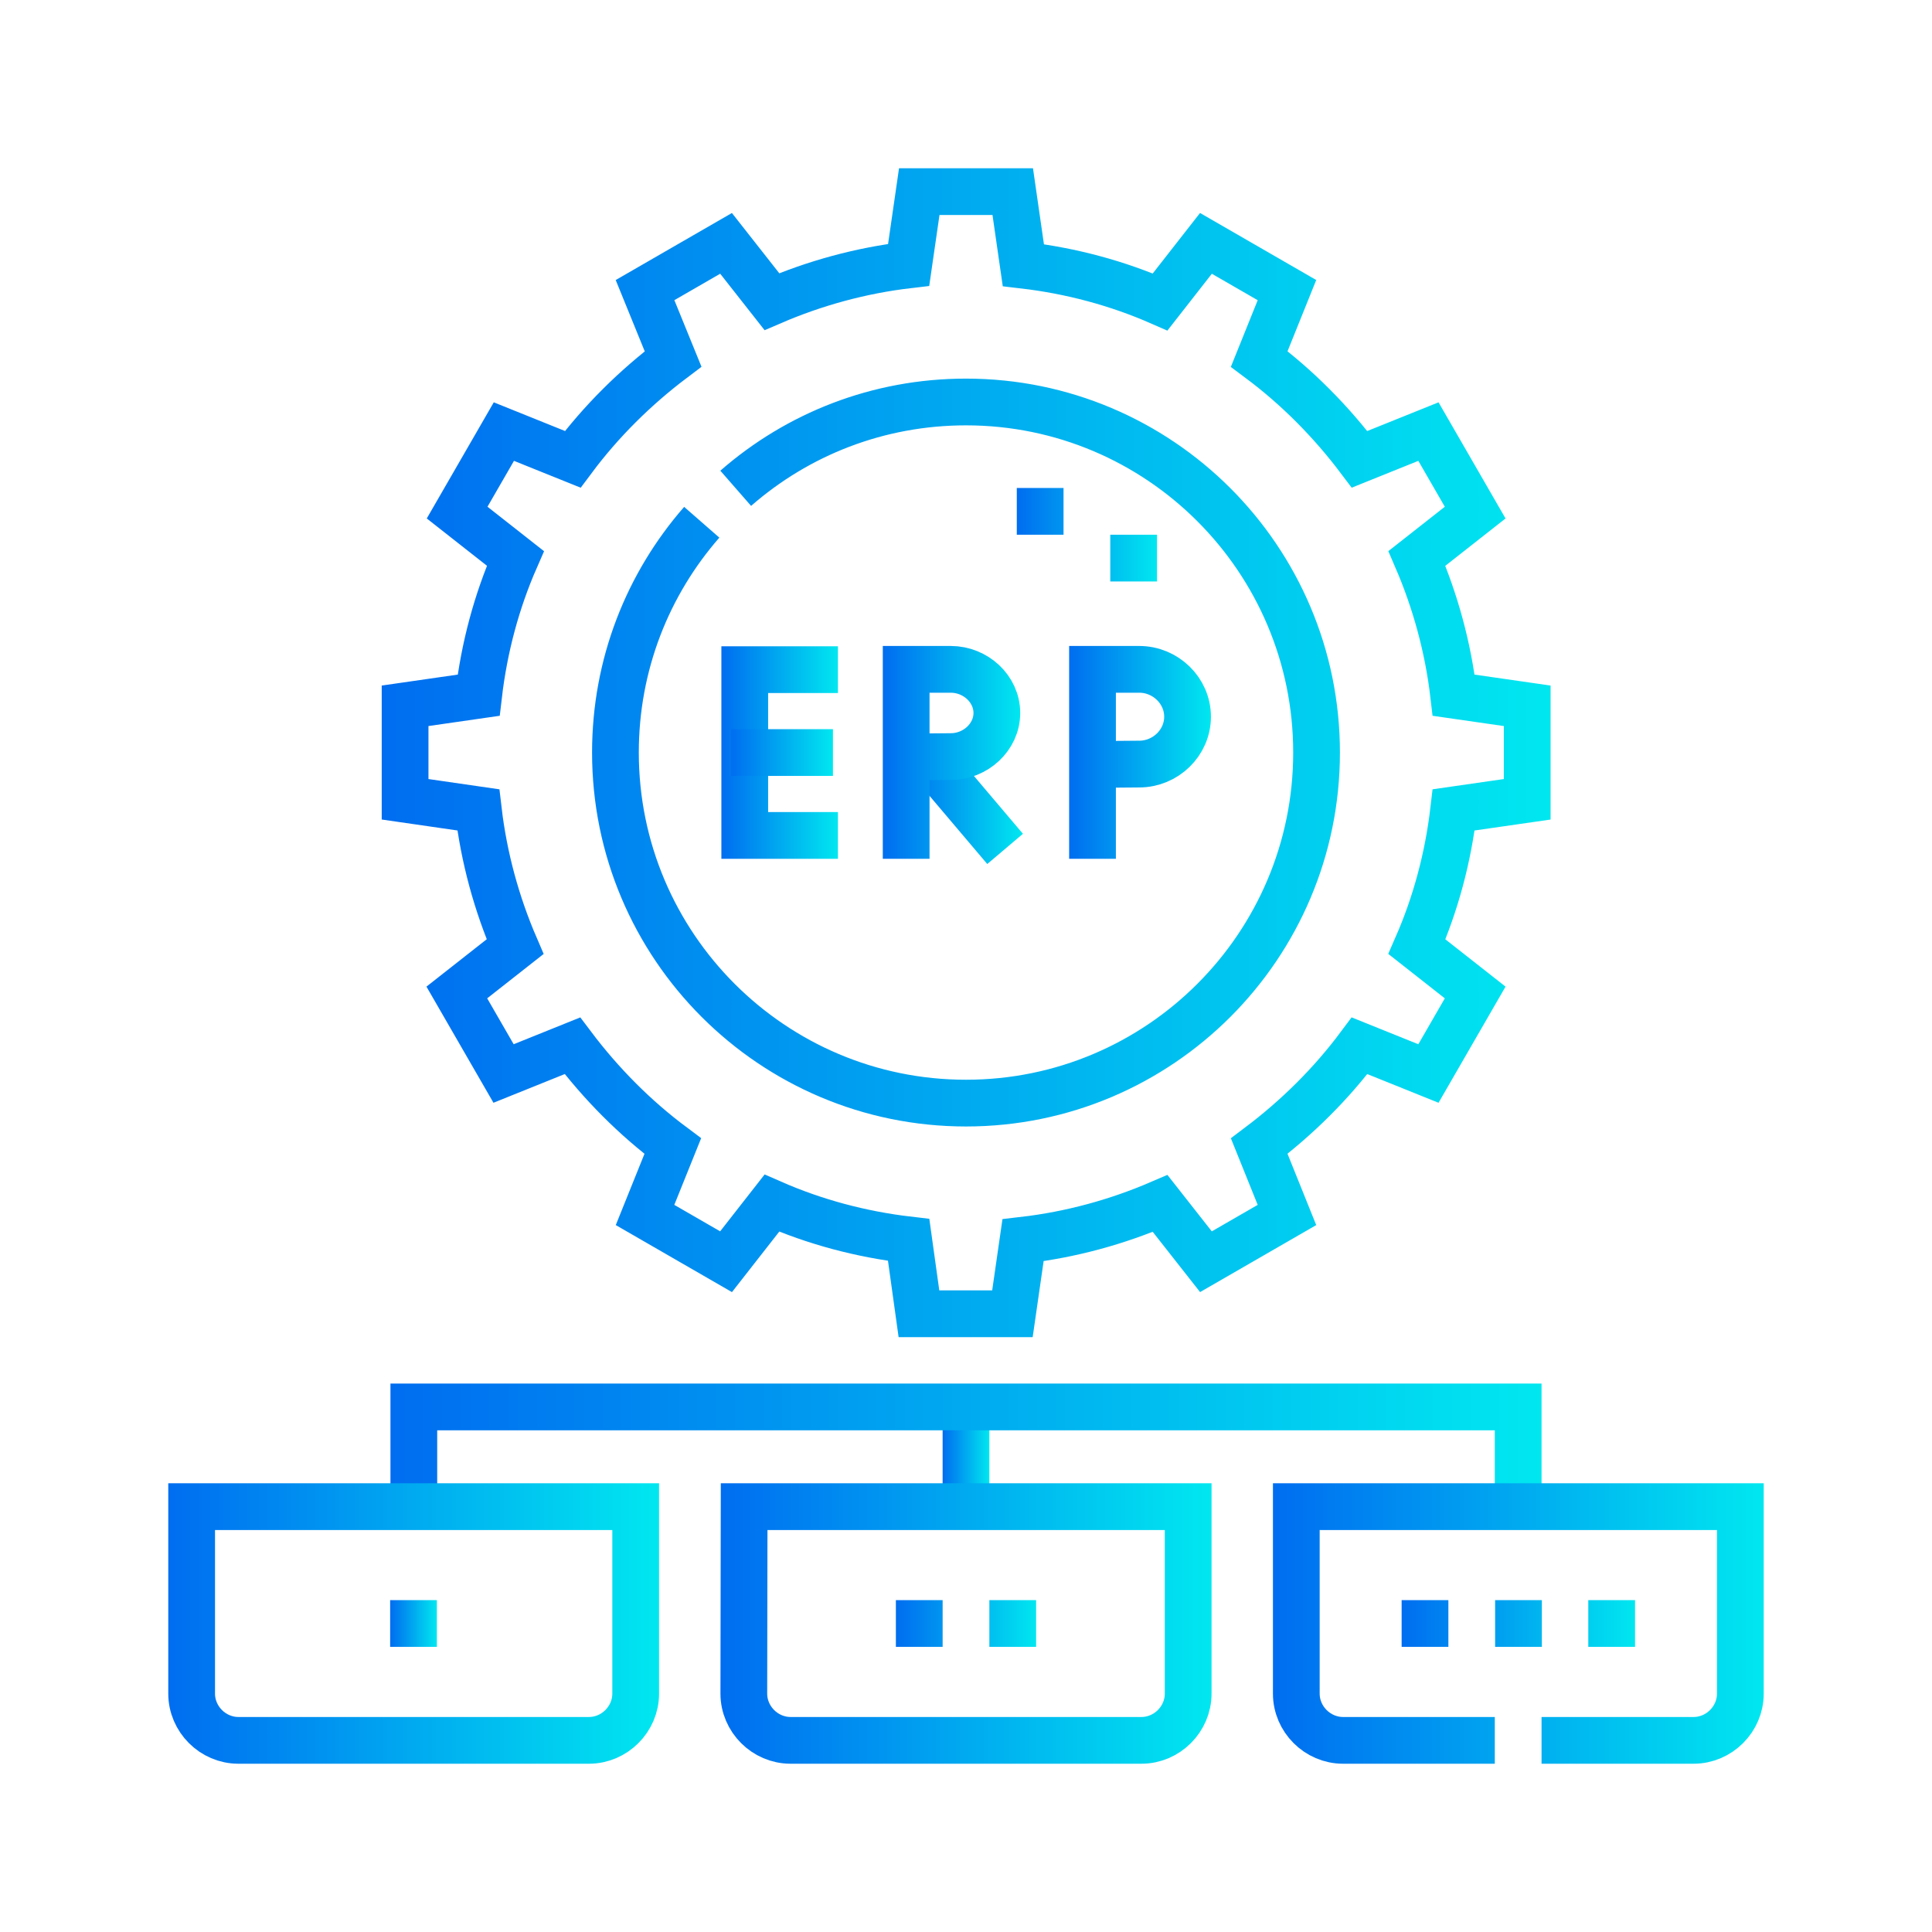
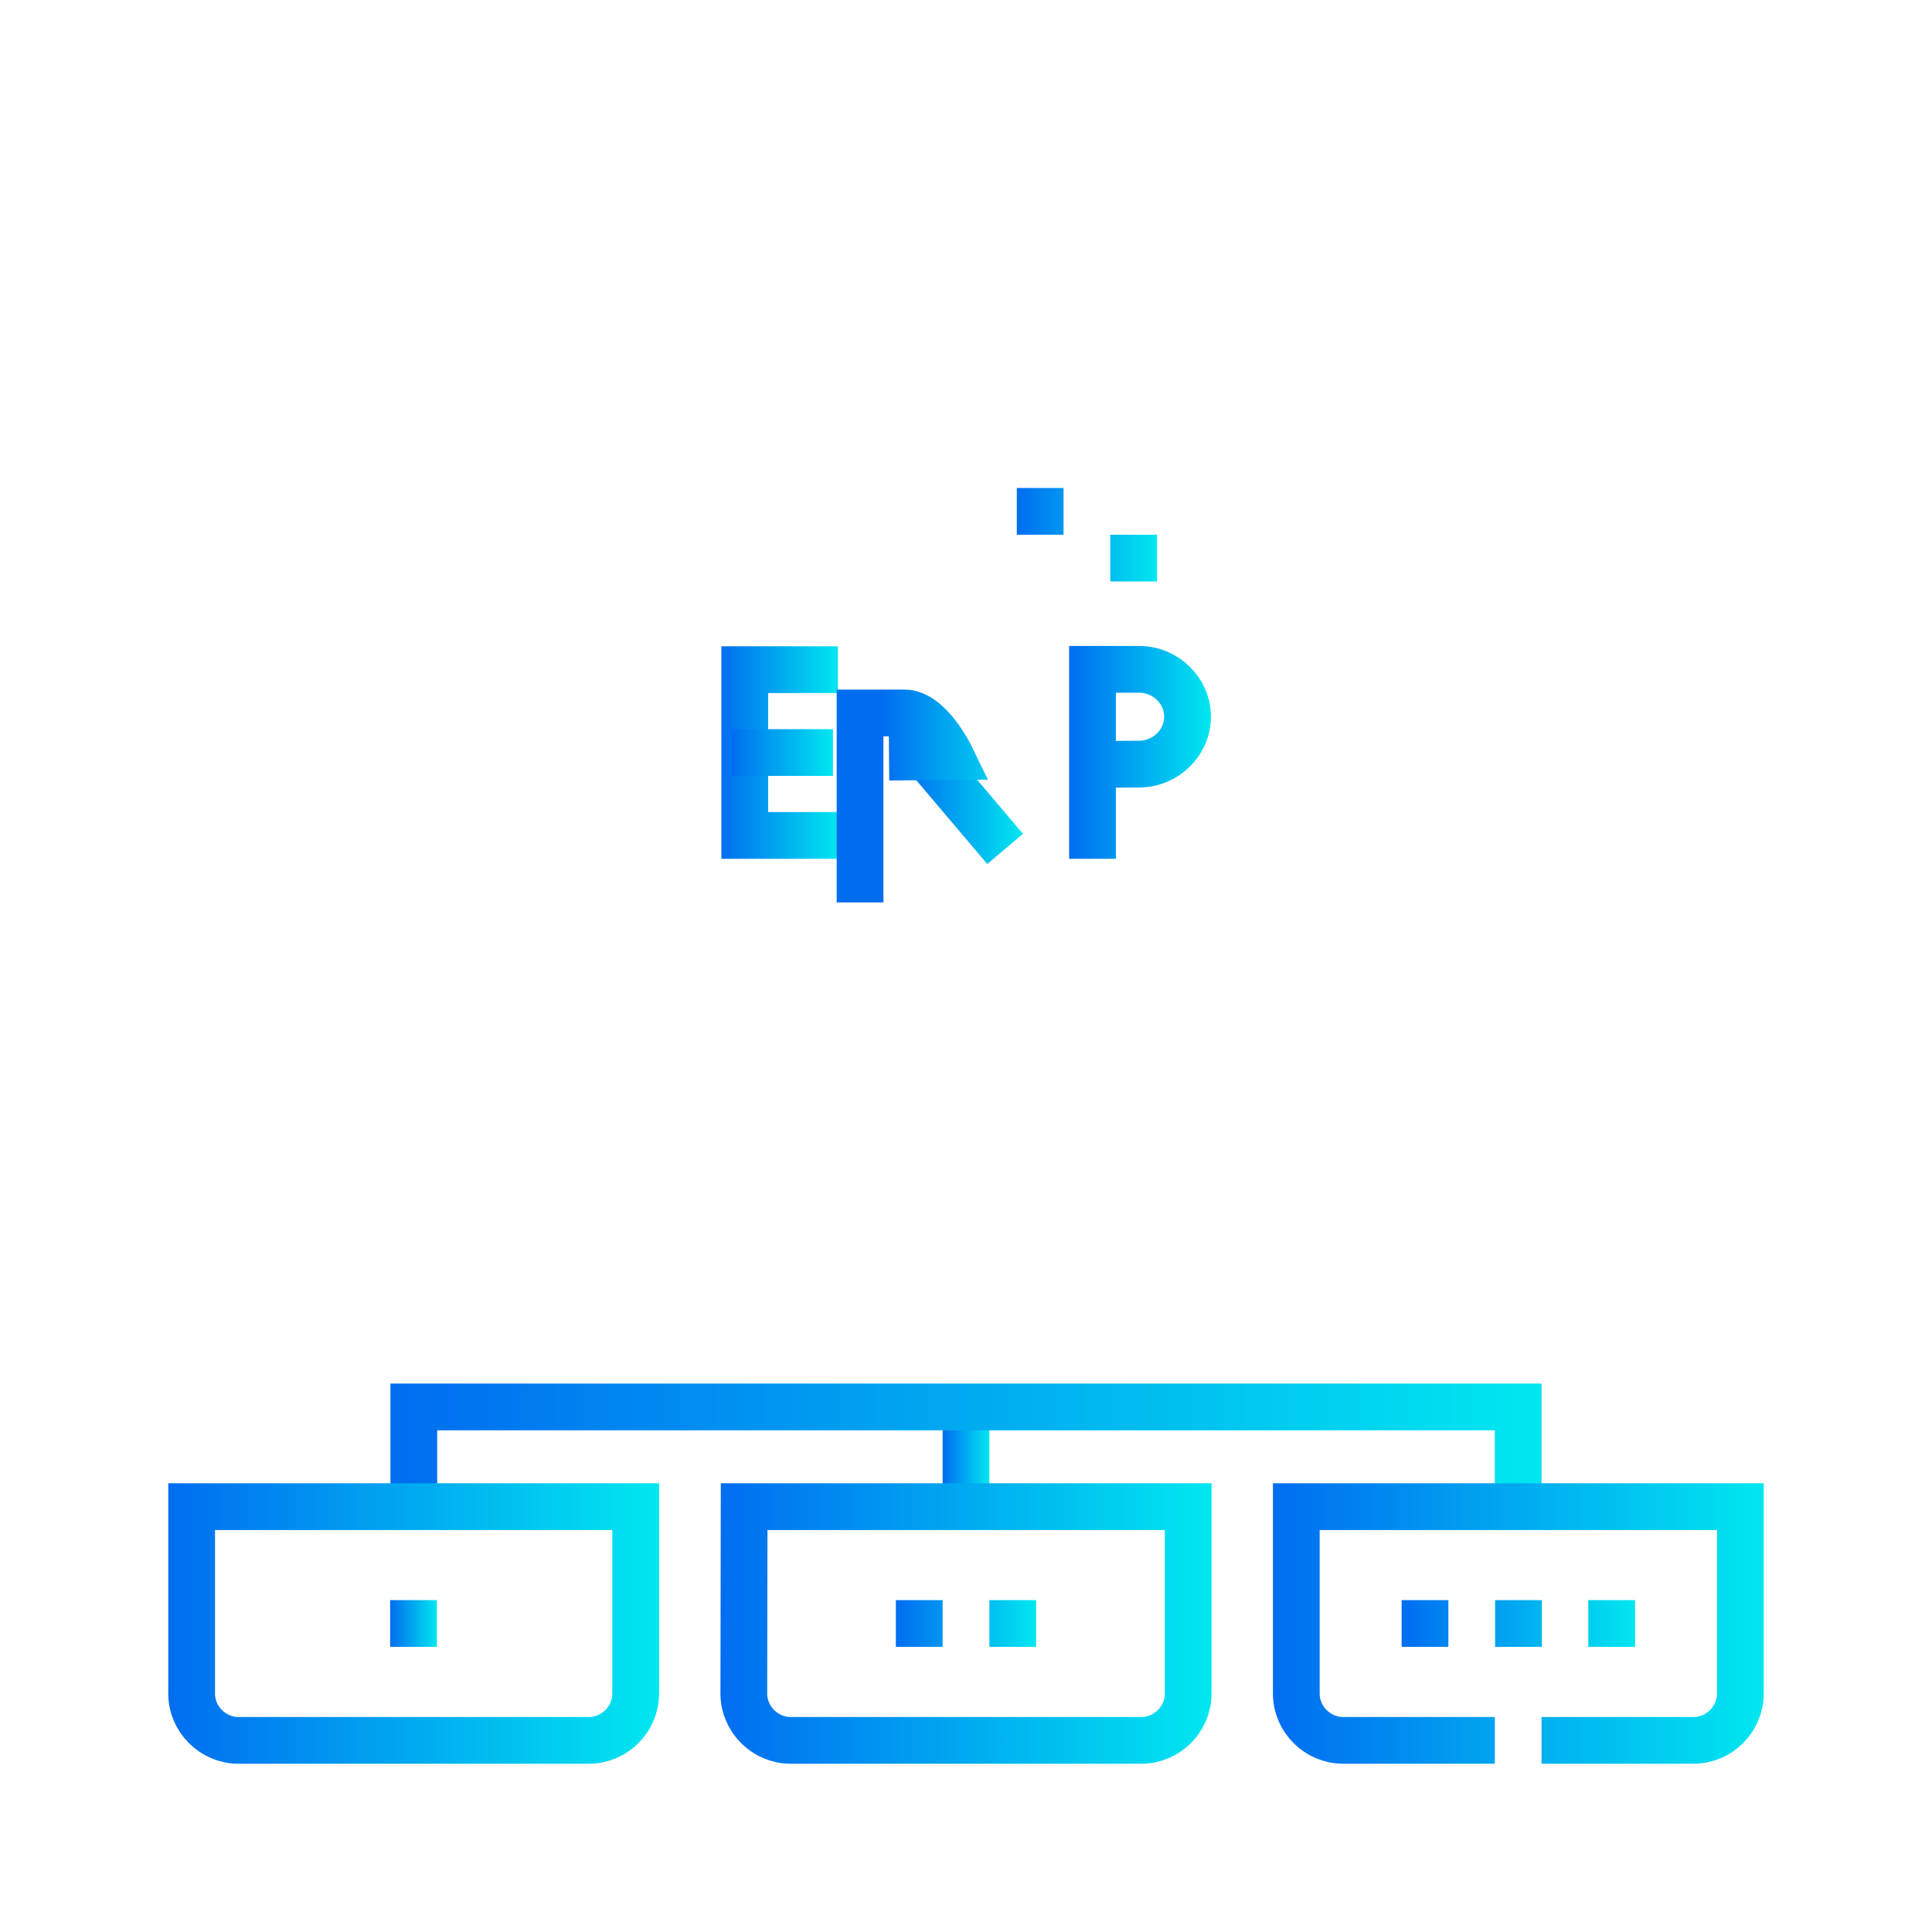
<svg xmlns="http://www.w3.org/2000/svg" version="1.1" id="Capa_1" x="0px" y="0px" viewBox="0 0 620 620" style="enable-background:new 0 0 620 620;" xml:space="preserve">
  <style type="text/css">
	.st0{fill:none;stroke:url(#SVGID_1_);stroke-width:15;stroke-miterlimit:22.926;}
	
		.st1{fill:none;stroke:url(#SVGID_00000178169879978836098180000010271132340555787140_);stroke-width:15;stroke-miterlimit:22.926;}
	
		.st2{fill:none;stroke:url(#SVGID_00000145749009373137638780000010362733368196524945_);stroke-width:15;stroke-miterlimit:22.926;}
	
		.st3{fill:none;stroke:url(#SVGID_00000060022216071201057150000015260171851190973083_);stroke-width:15;stroke-linecap:square;stroke-miterlimit:10;}
	
		.st4{fill:none;stroke:url(#SVGID_00000055707532134353791950000012385388396670323076_);stroke-width:15;stroke-miterlimit:22.926;}
	
		.st5{fill:none;stroke:url(#SVGID_00000099655173500544687880000005812872230802133164_);stroke-width:15;stroke-linecap:square;stroke-miterlimit:10;}
	
		.st6{fill:none;stroke:url(#SVGID_00000098926228458031864050000007184975690930419855_);stroke-width:15;stroke-linecap:square;stroke-linejoin:round;stroke-miterlimit:10;}
	
		.st7{fill:none;stroke:url(#SVGID_00000106839806584106935430000018369104720919942319_);stroke-width:15;stroke-linecap:square;stroke-miterlimit:10;}
	
		.st8{fill:none;stroke:url(#SVGID_00000146466799435073607250000016903013719083452348_);stroke-width:15;stroke-linecap:square;stroke-miterlimit:10;}
	
		.st9{fill:none;stroke:url(#SVGID_00000005268231279761460270000015990407985399777181_);stroke-width:15;stroke-miterlimit:22.926;}
	
		.st10{fill:none;stroke:url(#SVGID_00000014623966895969538620000012665302041704342682_);stroke-width:15;stroke-miterlimit:22.926;}
	
		.st11{fill:none;stroke:url(#SVGID_00000078035369477938647420000005753614034585003682_);stroke-width:15;stroke-miterlimit:22.926;}
	
		.st12{fill:none;stroke:url(#SVGID_00000065060177082232504040000002166055011404003500_);stroke-width:15;stroke-miterlimit:22.926;}
	
		.st13{fill:none;stroke:url(#SVGID_00000075883043768296706680000015880365764470621373_);stroke-width:15;stroke-miterlimit:22.926;}
	
		.st14{fill:none;stroke:url(#SVGID_00000075875204498399668210000006100358993684367786_);stroke-width:15;stroke-miterlimit:22.926;}
</style>
  <g>
    <linearGradient id="SVGID_1_" gradientUnits="userSpaceOnUse" x1="122.5" y1="380.45" x2="497.6" y2="380.45" gradientTransform="matrix(1 0 0 -1 0 622)">
      <stop offset="0" style="stop-color:#006DF0" />
      <stop offset="1" style="stop-color:#00E7F0" />
    </linearGradient>
-     <path class="st0" d="M291.6,397.9c-15.4-1.8-30.2-5.8-43.9-11.8L233,404.9l-26-15l8.9-22.1c-12.2-9.1-23-20-32.2-32.2l-22.1,8.9   l-15-26l18.7-14.7c-5.9-13.7-10-28.5-11.8-43.9l-23.5-3.4v-30l23.6-3.4c1.8-15.4,5.8-30.2,11.8-43.9l-18.7-14.7l15-26l22.1,8.9   c9.1-12.2,20-23,32.2-32.2l-9-22.1l26-15l14.7,18.7c13.7-5.9,28.5-10,43.9-11.8l3.4-23.5h30l3.4,23.6c15.4,1.8,30.2,5.8,43.9,11.8   L387,78.1l26,15l-8.9,22.1c12.2,9.1,23,20,32.2,32.2l22.1-8.9l15,26l-18.7,14.7c5.9,13.7,10,28.5,11.8,43.9l23.6,3.4v30l-23.6,3.4   c-1.8,15.4-5.8,30.2-11.8,43.9l18.7,14.7l-15,26l-22.1-8.9c-9.1,12.2-20,23-32.2,32.2l8.9,22.1l-26,15l-14.7-18.7   c-13.7,5.9-28.5,10-44,11.8l-3.4,23.6h-30L291.6,397.9L291.6,397.9z M236.1,156.7c19.8-17.3,45.6-27.7,73.9-27.7   c62.1,0,112.5,50.4,112.5,112.5S372.1,354,310,354s-112.5-50.4-112.5-112.5c0-28.3,10.4-54.1,27.7-73.9" />
    <linearGradient id="SVGID_00000106839941946732098980000012096957742813136545_" gradientUnits="userSpaceOnUse" x1="302.5" y1="154" x2="317.5" y2="154" gradientTransform="matrix(1 0 0 -1 0 622)">
      <stop offset="0" style="stop-color:#006DF0" />
      <stop offset="1" style="stop-color:#00E7F0" />
    </linearGradient>
    <line style="fill:none;stroke:url(#SVGID_00000106839941946732098980000012096957742813136545_);stroke-width:15;stroke-miterlimit:22.926;" x1="310" y1="452.5" x2="310" y2="483.5" />
    <linearGradient id="SVGID_00000109026962871104413590000003804565195457890474_" gradientUnits="userSpaceOnUse" x1="125.3" y1="158.25" x2="494.7" y2="158.25" gradientTransform="matrix(1 0 0 -1 0 622)">
      <stop offset="0" style="stop-color:#006DF0" />
      <stop offset="1" style="stop-color:#00E7F0" />
    </linearGradient>
    <polyline style="fill:none;stroke:url(#SVGID_00000109026962871104413590000003804565195457890474_);stroke-width:15;stroke-miterlimit:22.926;" points="   132.8,483.5 132.8,451.5 487.2,451.5 487.2,483.5  " />
    <linearGradient id="SVGID_00000048461345479094128450000005095760444174707075_" gradientUnits="userSpaceOnUse" x1="231.5" y1="380.5" x2="268.939" y2="380.5" gradientTransform="matrix(1 0 0 -1 0 622)">
      <stop offset="0" style="stop-color:#006DF0" />
      <stop offset="1" style="stop-color:#00E7F0" />
    </linearGradient>
    <polyline style="fill:none;stroke:url(#SVGID_00000048461345479094128450000005095760444174707075_);stroke-width:15;stroke-linecap:square;stroke-miterlimit:10;" points="   261.4,214.9 239,214.9 239,268.1 261.4,268.1  " />
    <linearGradient id="SVGID_00000171686090669822518100000007002598730432031366_" gradientUnits="userSpaceOnUse" x1="408.5" y1="101" x2="566" y2="101" gradientTransform="matrix(1 0 0 -1 0 622)">
      <stop offset="0" style="stop-color:#006DF0" />
      <stop offset="1" style="stop-color:#00E7F0" />
    </linearGradient>
    <path style="fill:none;stroke:url(#SVGID_00000171686090669822518100000007002598730432031366_);stroke-width:15;stroke-miterlimit:22.926;" d="   M479.7,558.5H431c-8.2,0-15-6.8-15-15v-60h142.5v60c0,8.2-6.8,15-15,15h-48.8" />
    <linearGradient id="SVGID_00000113311378784411873530000015959199680759778715_" gradientUnits="userSpaceOnUse" x1="234.557" y1="380.5" x2="267.257" y2="380.5" gradientTransform="matrix(1 0 0 -1 0 622)">
      <stop offset="0" style="stop-color:#006DF0" />
      <stop offset="1" style="stop-color:#00E7F0" />
    </linearGradient>
    <line style="fill:none;stroke:url(#SVGID_00000113311378784411873530000015959199680759778715_);stroke-width:15;stroke-linecap:square;stroke-miterlimit:10;" x1="259.8" y1="241.5" x2="242.1" y2="241.5" />
    <linearGradient id="SVGID_00000079484529313731985070000001518906040519144865_" gradientUnits="userSpaceOnUse" x1="289.929" y1="365.45" x2="328.192" y2="365.45" gradientTransform="matrix(1 0 0 -1 0 622)">
      <stop offset="0" style="stop-color:#006DF0" />
      <stop offset="1" style="stop-color:#00E7F0" />
    </linearGradient>
    <line style="fill:none;stroke:url(#SVGID_00000079484529313731985070000001518906040519144865_);stroke-width:15;stroke-linecap:square;stroke-linejoin:round;stroke-miterlimit:10;" x1="300.5" y1="246.4" x2="317.7" y2="266.7" />
    <linearGradient id="SVGID_00000175318811904708037510000001544742234988777405_" gradientUnits="userSpaceOnUse" x1="283.3" y1="380.55" x2="327.4" y2="380.55" gradientTransform="matrix(1 0 0 -1 0 622)">
      <stop offset="0" style="stop-color:#006DF0" />
      <stop offset="1" style="stop-color:#00E7F0" />
    </linearGradient>
-     <path style="fill:none;stroke:url(#SVGID_00000175318811904708037510000001544742234988777405_);stroke-width:15;stroke-linecap:square;stroke-miterlimit:10;" d="   M292.8,242.9l12.3-0.1c8,0,14.8-6.3,14.8-14s-6.8-14-14.8-14h-14.3v53.3" />
+     <path style="fill:none;stroke:url(#SVGID_00000175318811904708037510000001544742234988777405_);stroke-width:15;stroke-linecap:square;stroke-miterlimit:10;" d="   M292.8,242.9l12.3-0.1s-6.8-14-14.8-14h-14.3v53.3" />
    <linearGradient id="SVGID_00000041263860221154778750000006127331873268803750_" gradientUnits="userSpaceOnUse" x1="343.1" y1="380.55" x2="388.527" y2="380.55" gradientTransform="matrix(1 0 0 -1 0 622)">
      <stop offset="0" style="stop-color:#006DF0" />
      <stop offset="1" style="stop-color:#00E7F0" />
    </linearGradient>
    <path style="fill:none;stroke:url(#SVGID_00000041263860221154778750000006127331873268803750_);stroke-width:15;stroke-linecap:square;stroke-miterlimit:10;" d="   M350.6,268.1v-53.3h15c8.4,0,15.5,6.8,15.5,15.2s-7.1,15.2-15.5,15.2l-11.8,0.1" />
    <linearGradient id="SVGID_00000171684253681839019750000009897817986226463893_" gradientUnits="userSpaceOnUse" x1="326.3" y1="450.4" x2="371.3" y2="450.4" gradientTransform="matrix(1 0 0 -1 0 622)">
      <stop offset="0" style="stop-color:#006DF0" />
      <stop offset="1" style="stop-color:#00E7F0" />
    </linearGradient>
    <path style="fill:none;stroke:url(#SVGID_00000171684253681839019750000009897817986226463893_);stroke-width:15;stroke-miterlimit:22.926;" d="   M333.8,171.6v-15 M363.8,186.6v-15" />
    <linearGradient id="SVGID_00000023991480801410684340000001803323805825161611_" gradientUnits="userSpaceOnUse" x1="54" y1="101" x2="211.5" y2="101" gradientTransform="matrix(1 0 0 -1 0 622)">
      <stop offset="0" style="stop-color:#006DF0" />
      <stop offset="1" style="stop-color:#00E7F0" />
    </linearGradient>
    <path style="fill:none;stroke:url(#SVGID_00000023991480801410684340000001803323805825161611_);stroke-width:15;stroke-miterlimit:22.926;" d="   M61.5,483.5H204v60c0,8.2-6.8,15-15,15H76.5c-8.2,0-15-6.8-15-15V483.5z" />
    <linearGradient id="SVGID_00000115506104542792059810000009383136991926404773_" gradientUnits="userSpaceOnUse" x1="231.2" y1="101" x2="388.8" y2="101" gradientTransform="matrix(1 0 0 -1 0 622)">
      <stop offset="0" style="stop-color:#006DF0" />
      <stop offset="1" style="stop-color:#00E7F0" />
    </linearGradient>
    <path style="fill:none;stroke:url(#SVGID_00000115506104542792059810000009383136991926404773_);stroke-width:15;stroke-miterlimit:22.926;" d="   M238.8,483.5h142.5v60c0,8.2-6.8,15-15,15H253.7c-8.2,0-15-6.8-15-15L238.8,483.5L238.8,483.5z" />
    <linearGradient id="SVGID_00000019676882093738313430000009626114616000121521_" gradientUnits="userSpaceOnUse" x1="287.5" y1="101" x2="332.5" y2="101" gradientTransform="matrix(1 0 0 -1 0 622)">
      <stop offset="0" style="stop-color:#006DF0" />
      <stop offset="1" style="stop-color:#00E7F0" />
    </linearGradient>
    <path style="fill:none;stroke:url(#SVGID_00000019676882093738313430000009626114616000121521_);stroke-width:15;stroke-miterlimit:22.926;" d="   M317.5,521h15 M287.5,521h15" />
    <linearGradient id="SVGID_00000023261447450648435730000009197516431538500264_" gradientUnits="userSpaceOnUse" x1="125.25" y1="101" x2="140.25" y2="101" gradientTransform="matrix(1 0 0 -1 0 622)">
      <stop offset="0" style="stop-color:#006DF0" />
      <stop offset="1" style="stop-color:#00E7F0" />
    </linearGradient>
    <line style="fill:none;stroke:url(#SVGID_00000023261447450648435730000009197516431538500264_);stroke-width:15;stroke-miterlimit:22.926;" x1="125.2" y1="521" x2="140.2" y2="521" />
    <linearGradient id="SVGID_00000058562259516691538420000014705327041913918370_" gradientUnits="userSpaceOnUse" x1="449.8" y1="101" x2="524.799" y2="101" gradientTransform="matrix(1 0 0 -1 0 622)">
      <stop offset="0" style="stop-color:#006DF0" />
      <stop offset="1" style="stop-color:#00E7F0" />
    </linearGradient>
    <path style="fill:none;stroke:url(#SVGID_00000058562259516691538420000014705327041913918370_);stroke-width:15;stroke-miterlimit:22.926;" d="   M479.8,521h15 M509.7,521h15 M449.8,521h15" />
  </g>
</svg>